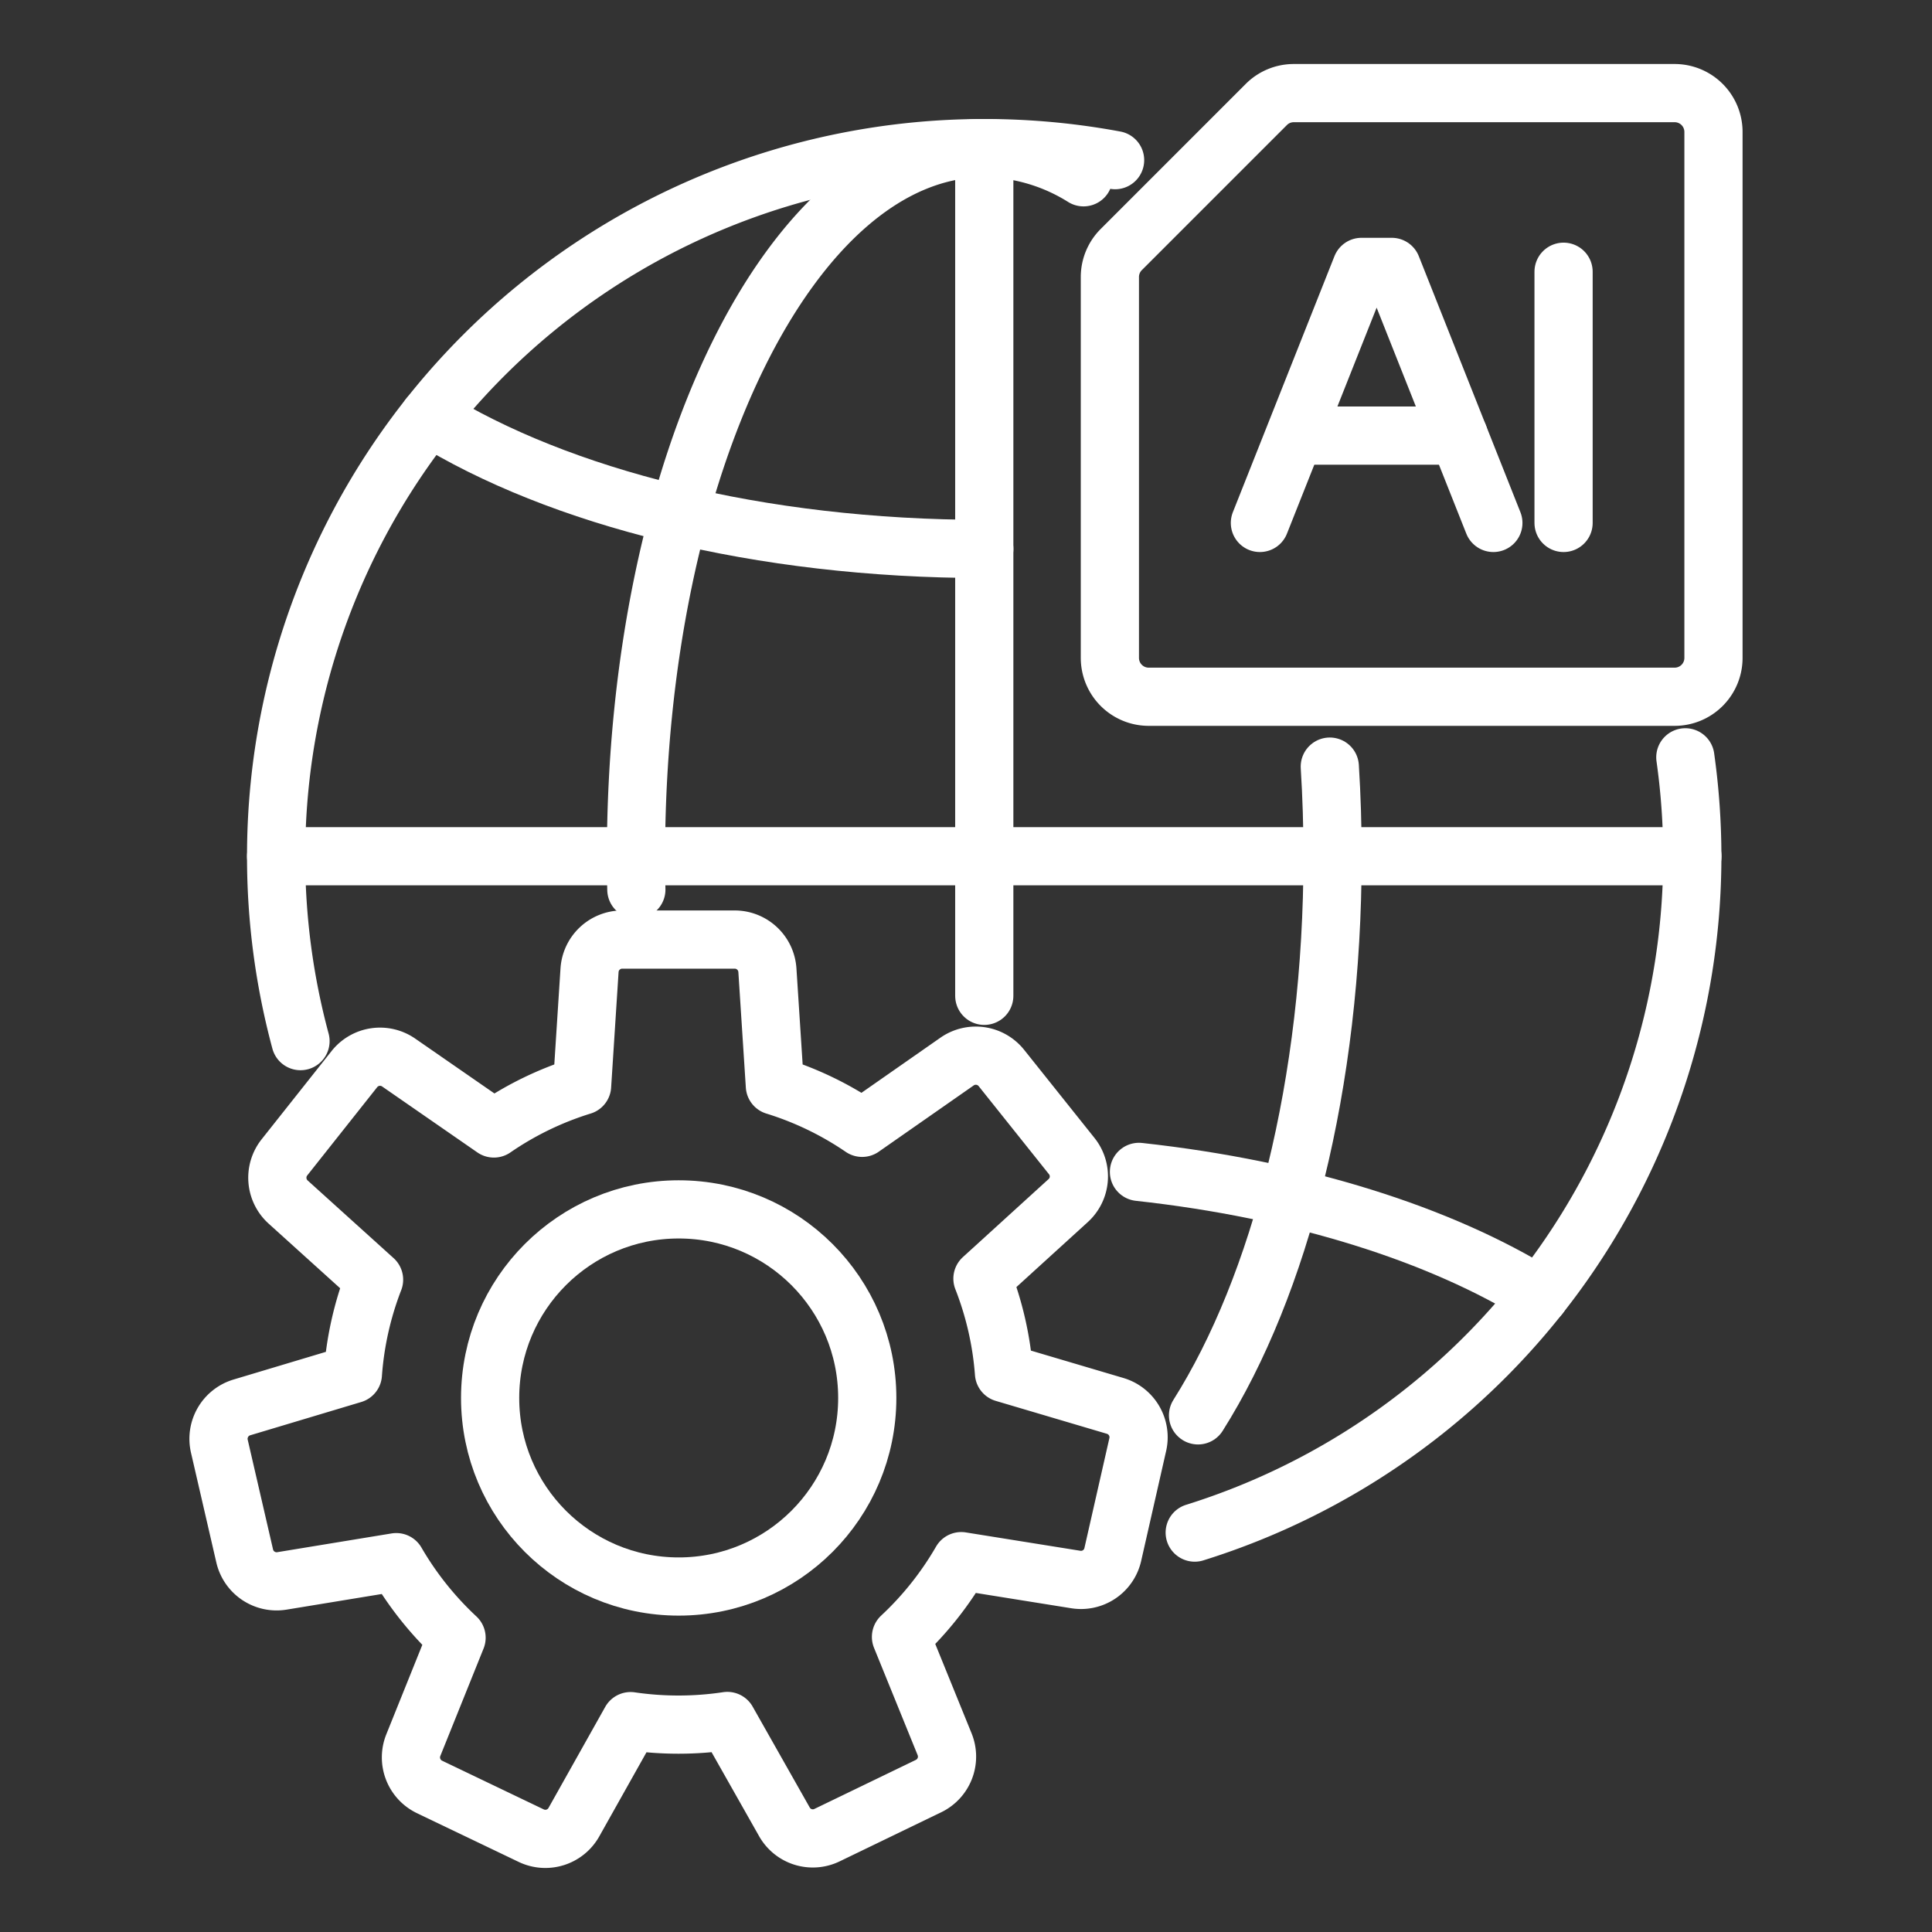
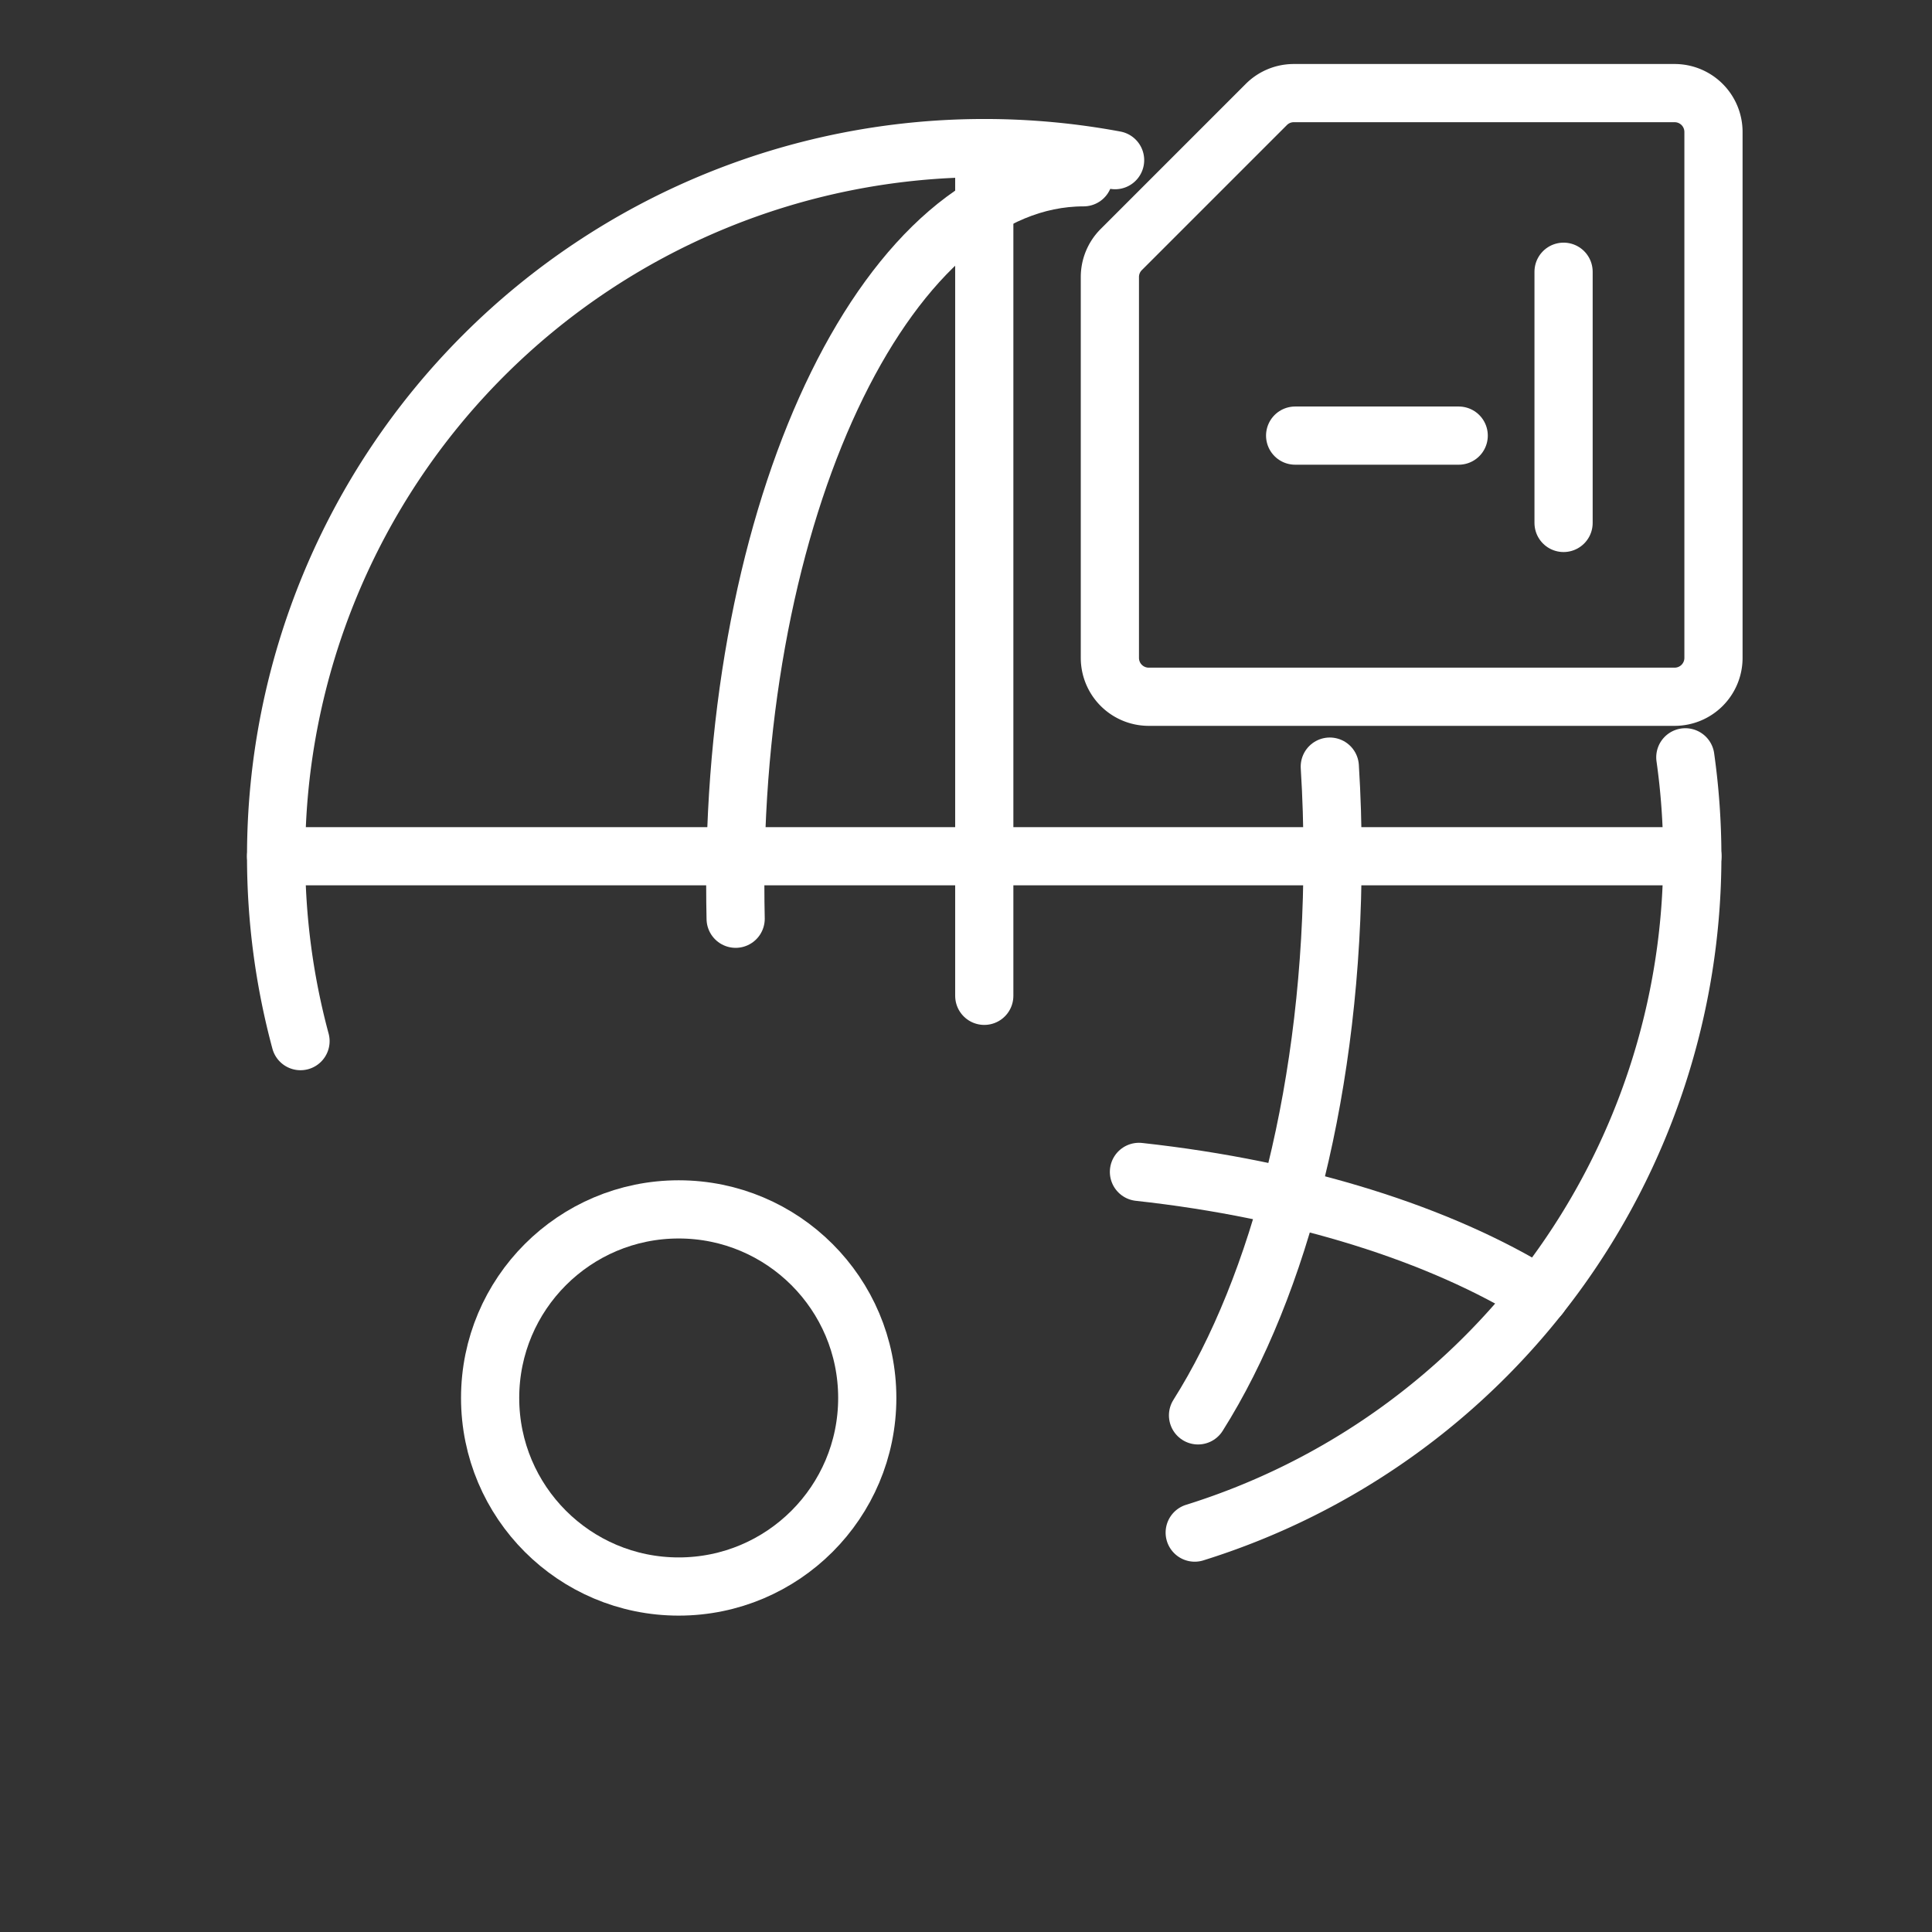
<svg xmlns="http://www.w3.org/2000/svg" width="83" height="83" viewBox="0 0 83 83">
  <rect x="0" y="0" width="83" height="83" fill="#333333" stroke="none" />
  <defs>
    <clipPath id="clip-path">
      <rect id="사각형_5576" data-name="사각형 5576" width="83" height="83" transform="translate(1097 1467)" fill="#fff" stroke="#707070" stroke-width="1" />
    </clipPath>
  </defs>
  <g id="마스크_그룹_36675" data-name="마스크 그룹 36675" transform="translate(-1097 -1467)" clip-path="url(#clip-path)">
    <g id="그룹_38129" data-name="그룹 38129" transform="translate(2345.045 1883.934)">
      <g id="그룹_38128" data-name="그룹 38128" transform="translate(-1238.656 -412.934)">
        <g id="그룹_38127" data-name="그룹 38127">
          <g id="그룹_38126" data-name="그룹 38126">
            <g id="그룹_38123" data-name="그룹 38123" transform="translate(2.473 2.362)">
              <path id="패스_26246" data-name="패스 26246" d="M-1213-362.17a30.438,30.438,0,0,0,21.377-29.056,30.626,30.626,0,0,0-.3-4.25" transform="translate(1252.464 421.649)" fill="none" stroke="#fff" stroke-linecap="round" stroke-linejoin="round" stroke-width="2.5" />
              <path id="패스_26247" data-name="패스 26247" d="M-1201.1-410.971a30.625,30.625,0,0,0-5.621-.518,30.424,30.424,0,0,0-30.422,30.422,30.442,30.442,0,0,0,1.048,7.943" transform="translate(1237.143 411.489)" fill="none" stroke="#fff" stroke-linecap="round" stroke-linejoin="round" stroke-width="2.5" />
              <path id="패스_26248" data-name="패스 26248" d="M-1212.911-367.361c3.517-5.567,5.78-14.256,5.78-24.02q0-1.956-.119-3.851" transform="translate(1252.517 421.804)" fill="none" stroke="#fff" stroke-linecap="round" stroke-linejoin="round" stroke-width="2.5" />
-               <path id="패스_26249" data-name="패스 26249" d="M-1208.456-410.235a8.194,8.194,0,0,0-4.266-1.254c-8.264,0-14.962,13.622-14.962,30.422q0,.721.016,1.432" transform="translate(1243.144 411.489)" fill="none" stroke="#fff" stroke-linecap="round" stroke-linejoin="round" stroke-width="2.5" />
-               <path id="패스_26250" data-name="패스 26250" d="M-1233.126-404.427c5.572,3.46,14.189,5.678,23.858,5.678" transform="translate(1239.692 415.97)" fill="none" stroke="#fff" stroke-linecap="round" stroke-width="2.5" />
+               <path id="패스_26249" data-name="패스 26249" d="M-1208.456-410.235c-8.264,0-14.962,13.622-14.962,30.422q0,.721.016,1.432" transform="translate(1243.144 411.489)" fill="none" stroke="#fff" stroke-linecap="round" stroke-linejoin="round" stroke-width="2.5" />
              <path id="패스_26251" data-name="패스 26251" d="M-1197.253-379.259c-4.256-2.643-10.289-4.562-17.211-5.32" transform="translate(1251.532 428.562)" fill="none" stroke="#fff" stroke-linecap="round" stroke-width="2.5" />
              <line id="선_943" data-name="선 943" x1="60.845" transform="translate(0 30.423)" fill="none" stroke="#fff" stroke-linecap="round" stroke-width="2.5" />
              <line id="선_944" data-name="선 944" y1="36.419" transform="translate(30.423 0)" fill="none" stroke="#fff" stroke-linecap="round" stroke-width="2.5" />
            </g>
            <g id="그룹_38124" data-name="그룹 38124" transform="translate(0 36.365)">
-               <path id="패스_26252" data-name="패스 26252" d="M-1231.021-363.939l-4.912.806a1.408,1.408,0,0,1-1.6-1.072l-1.089-4.717a1.408,1.408,0,0,1,.966-1.664l4.771-1.43a14.015,14.015,0,0,1,.91-4.058l-3.692-3.336a1.408,1.408,0,0,1-.16-1.917l3.007-3.794a1.406,1.406,0,0,1,1.9-.283l4.093,2.834a13.928,13.928,0,0,1,3.789-1.836l.32-4.964a1.408,1.408,0,0,1,1.4-1.316h4.841a1.408,1.408,0,0,1,1.4,1.316l.321,4.964a13.952,13.952,0,0,1,3.749,1.808l4.081-2.849a1.407,1.407,0,0,1,1.9.276l3.021,3.784a1.4,1.4,0,0,1-.152,1.917l-3.681,3.351a13.972,13.972,0,0,1,.925,4.053l4.776,1.414a1.405,1.405,0,0,1,.971,1.661l-1.072,4.72a1.4,1.4,0,0,1-1.594,1.077l-4.917-.788a14.069,14.069,0,0,1-2.589,3.254l1.875,4.614a1.407,1.407,0,0,1-.691,1.795l-4.359,2.107a1.4,1.4,0,0,1-1.835-.574l-2.45-4.33a14.18,14.18,0,0,1-2.1.157,14.2,14.2,0,0,1-2.056-.15l-2.436,4.34a1.406,1.406,0,0,1-1.834.58l-4.366-2.092a1.408,1.408,0,0,1-.7-1.793l1.859-4.619A14.117,14.117,0,0,1-1231.021-363.939Z" transform="translate(1238.656 390.685)" fill="none" stroke="#fff" stroke-linecap="round" stroke-linejoin="round" stroke-width="2.5" />
              <circle id="타원_399" data-name="타원 399" cx="8.101" cy="8.101" r="8.101" transform="translate(11.667 11.591)" fill="none" stroke="#fff" stroke-linecap="round" stroke-linejoin="round" stroke-width="2.5" />
            </g>
            <g id="그룹_38125" data-name="그룹 38125" transform="translate(44.732 7.464)">
-               <path id="패스_26253" data-name="패스 26253" d="M-1201.253-397.365l-4.365-11h-1.3l-4.365,11" transform="translate(1211.288 408.367)" fill="none" stroke="#fff" stroke-linecap="round" stroke-linejoin="round" stroke-width="2.5" />
              <line id="선_945" data-name="선 945" y1="10.792" transform="translate(13.051 0.21)" fill="none" stroke="#fff" stroke-linecap="round" stroke-width="2.5" />
              <line id="선_946" data-name="선 946" x2="7.027" transform="translate(1.519 7.25)" fill="none" stroke="#fff" stroke-linecap="round" stroke-width="2.5" />
            </g>
            <path id="패스_26254" data-name="패스 26254" d="M-1207.327-412.934h16.361a1.668,1.668,0,0,1,1.669,1.669v22.595a1.668,1.668,0,0,1-1.669,1.669h-22.593a1.669,1.669,0,0,1-1.669-1.669v-16.363a1.666,1.666,0,0,1,.489-1.18l6.232-6.232A1.663,1.663,0,0,1-1207.327-412.934Z" transform="translate(1253.52 412.934)" fill="none" stroke="#fff" stroke-linecap="round" stroke-linejoin="round" stroke-width="2.5" />
          </g>
        </g>
      </g>
    </g>
  </g>
</svg>